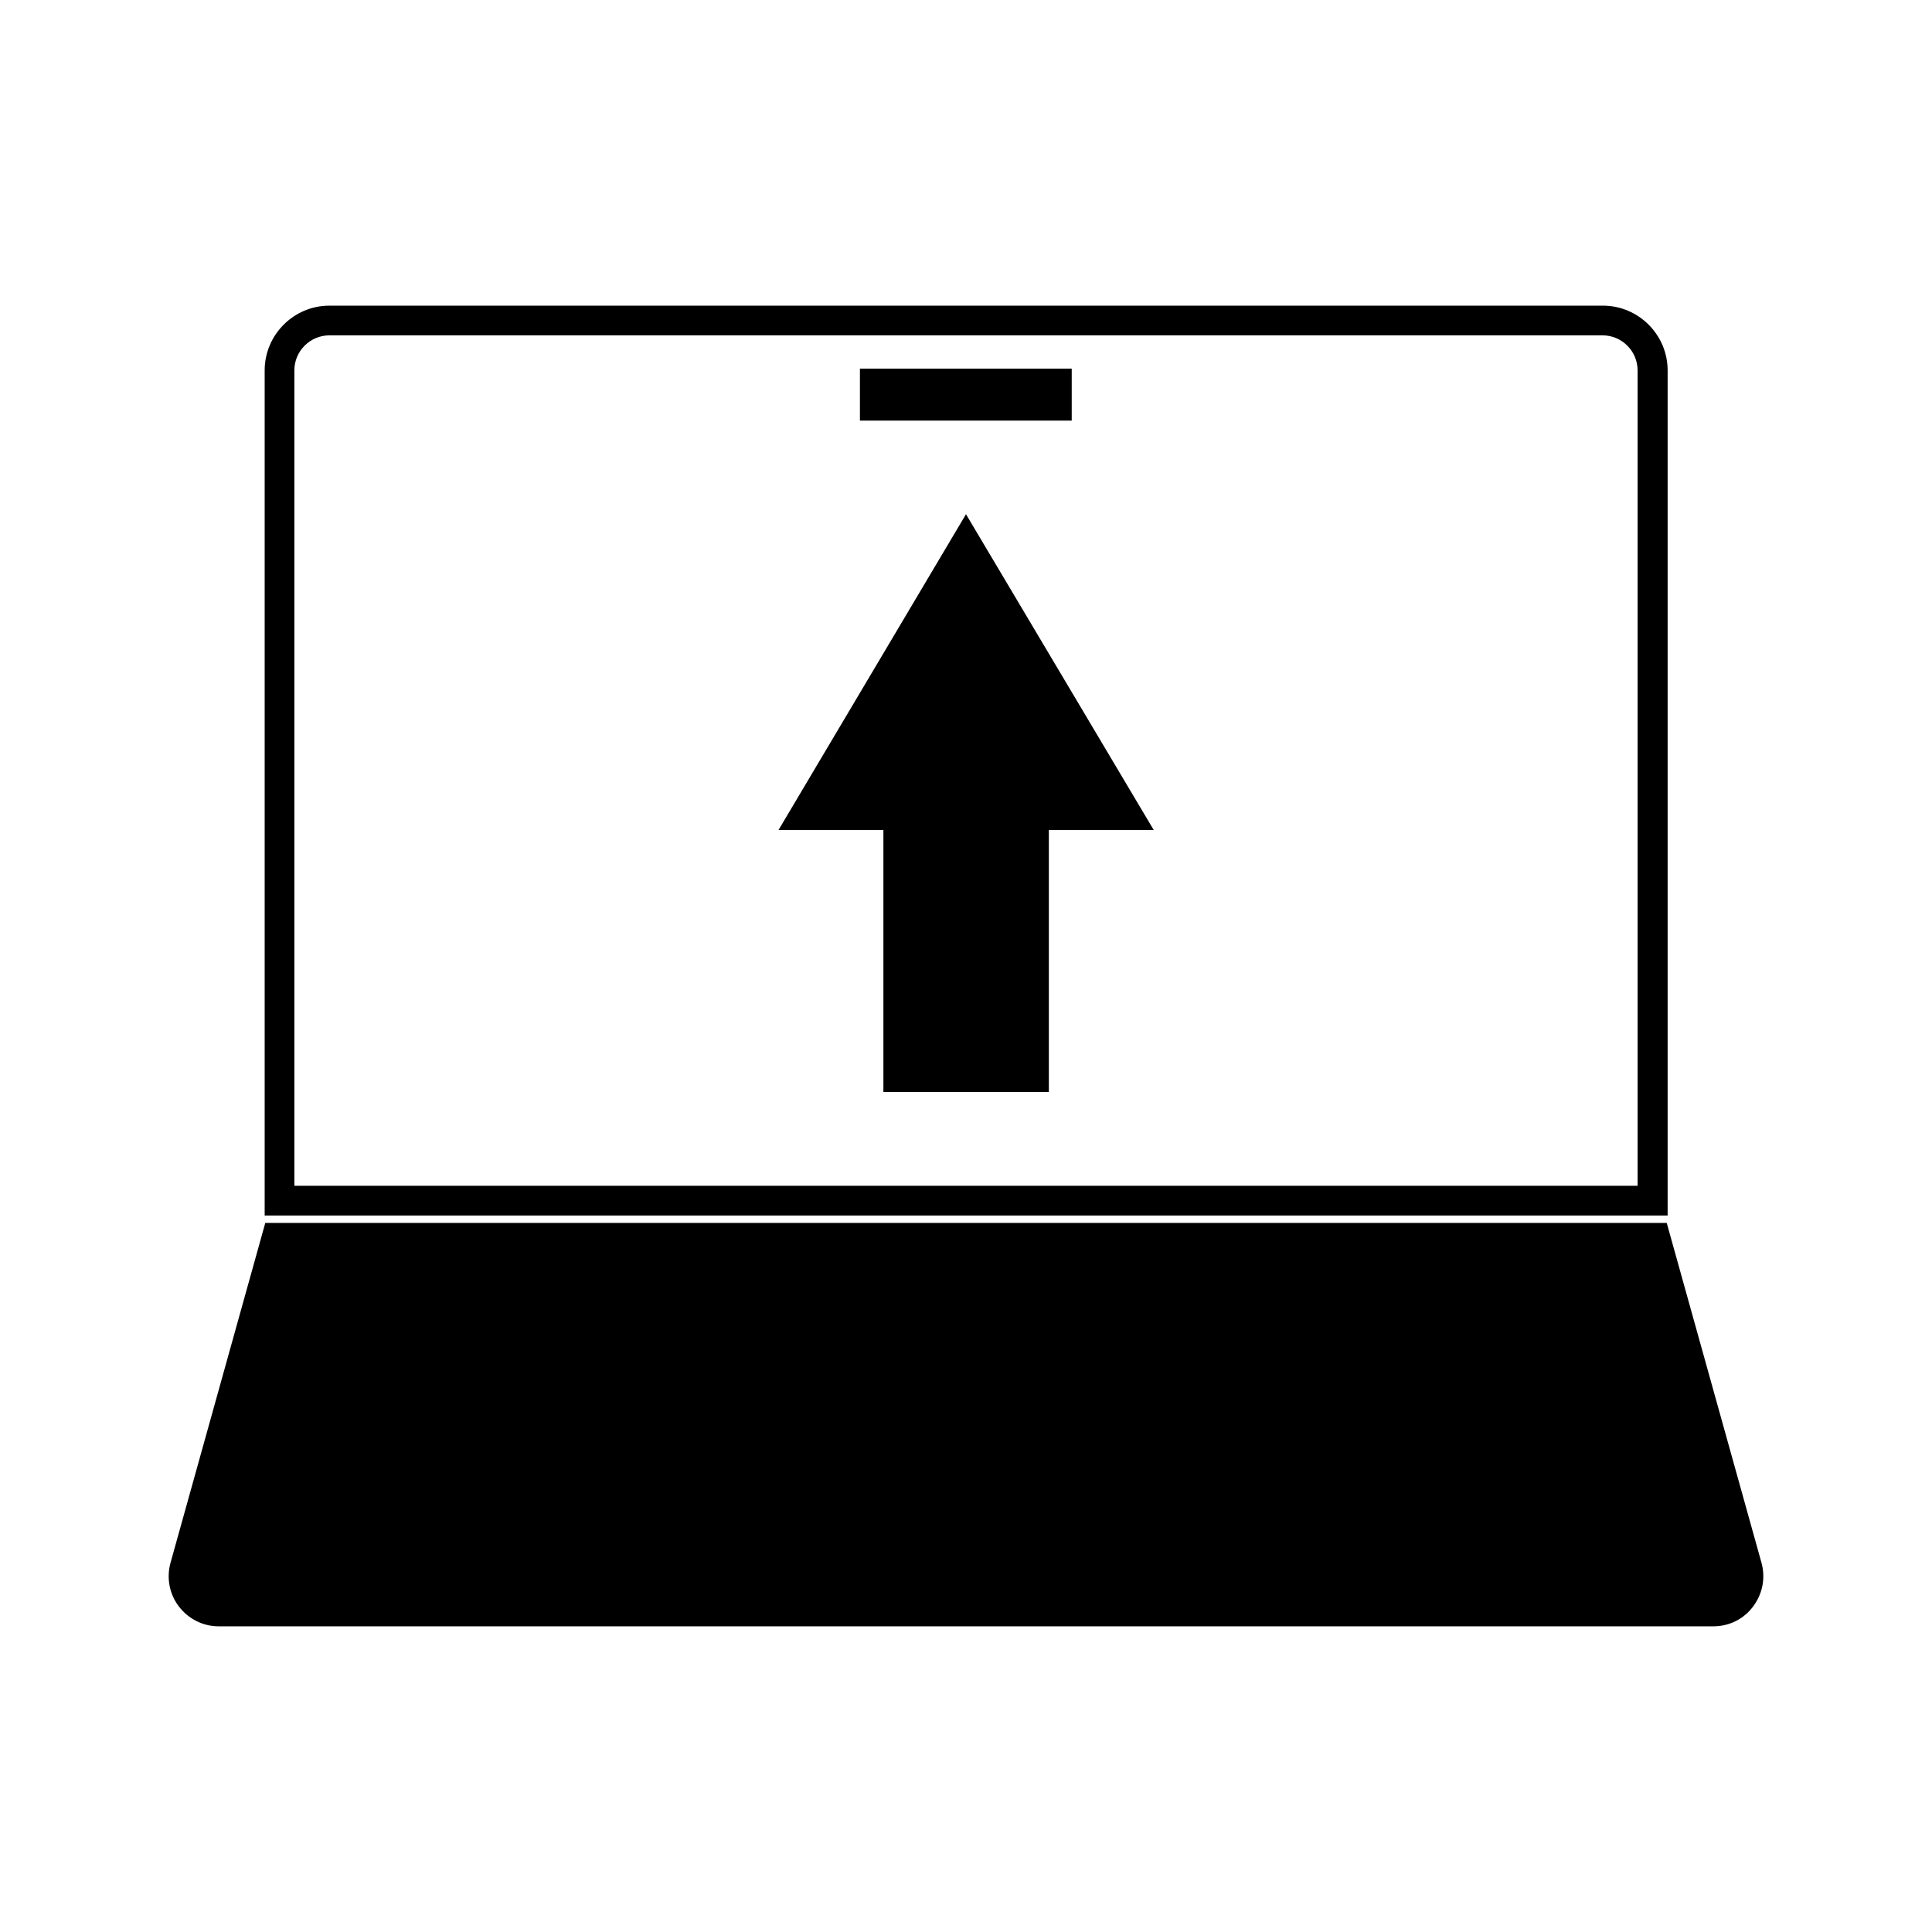
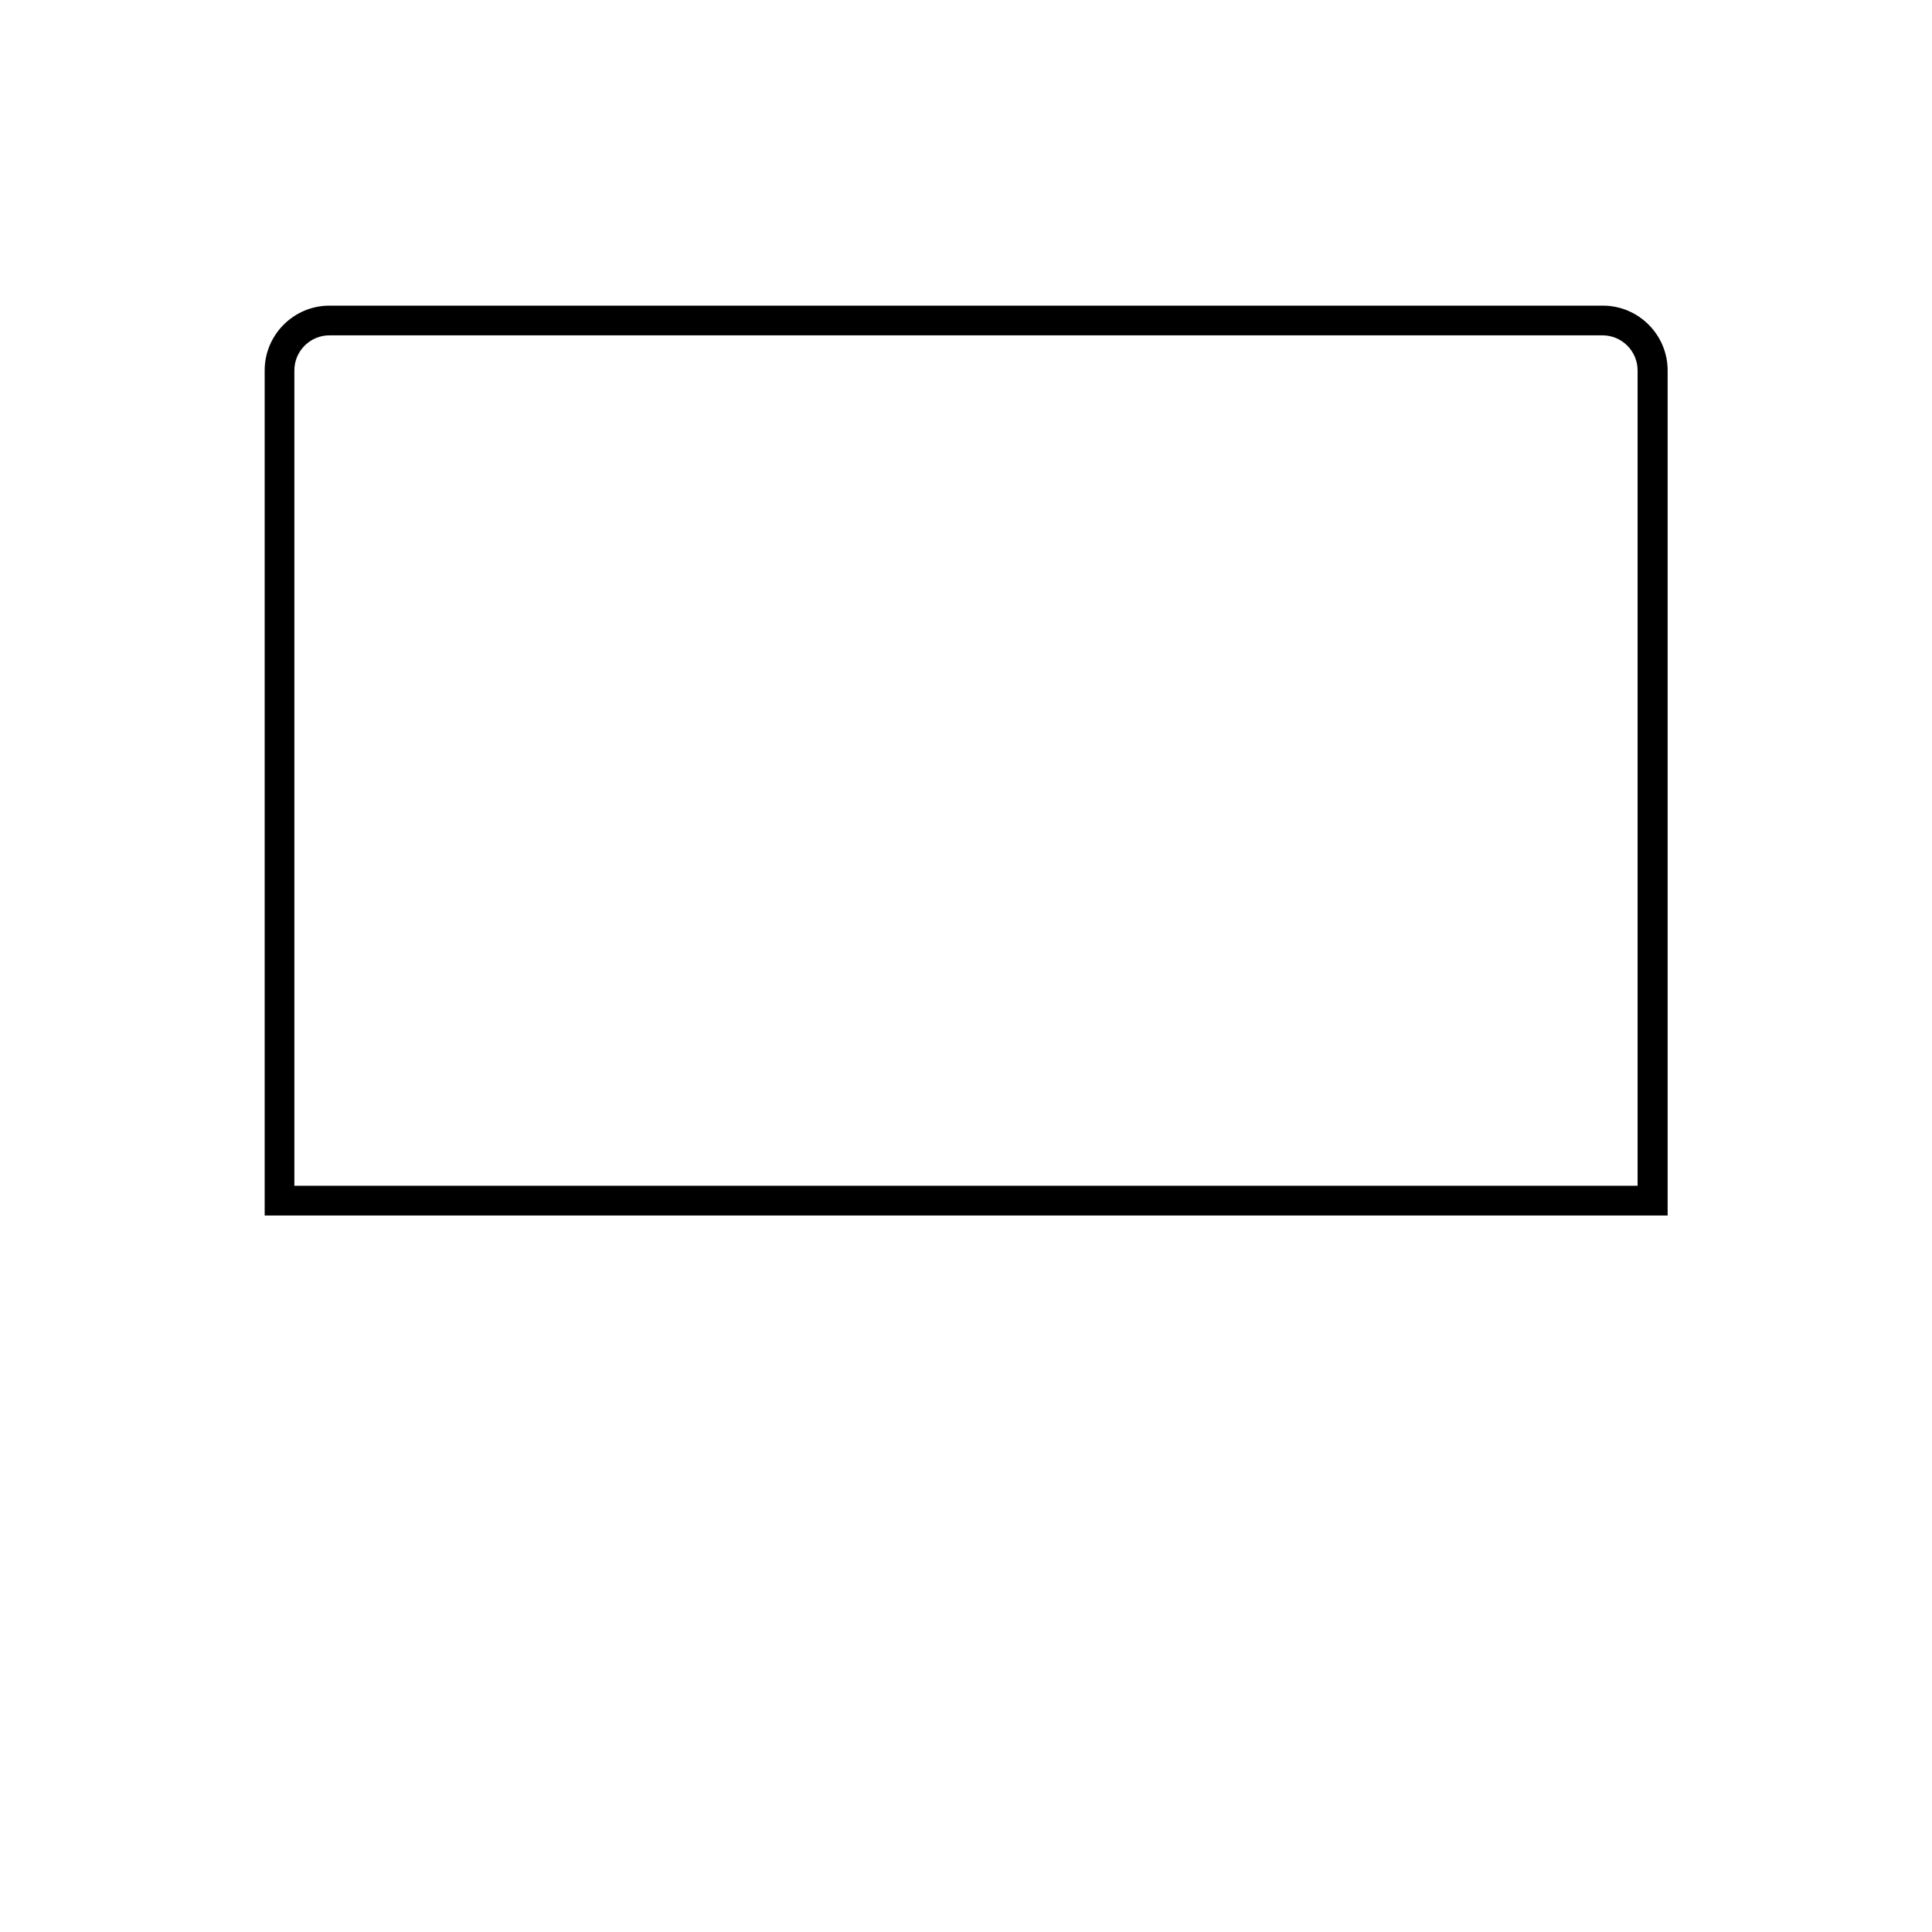
<svg xmlns="http://www.w3.org/2000/svg" fill="#000000" width="800px" height="800px" version="1.1" viewBox="144 144 512 512">
  <g>
-     <path d="m585.7 468.09h-371.4l-25.109 90.059c-1.102 4.016-0.316 8.266 2.203 11.57s6.375 5.273 10.547 5.273h396.12c4.172 0 8.031-1.891 10.547-5.273 2.519-3.387 3.305-7.559 2.203-11.57z" />
    <path d="m231.3 225c-9.445 0-17.16 7.715-17.16 17.16v223.96h371.8v-223.96c0-9.445-7.715-17.16-17.16-17.16zm346.68 17.16v216.09h-355.97v-216.09c0-5.117 4.172-9.289 9.289-9.289h337.39c5.117 0 9.289 4.172 9.289 9.289z" />
-     <path d="m350.32 363.95h27.789v69.43h43.848v-69.43h27.789l-49.75-83.68z" />
-     <path d="m371.89 241.69h56.129v13.777h-56.129z" />
  </g>
</svg>